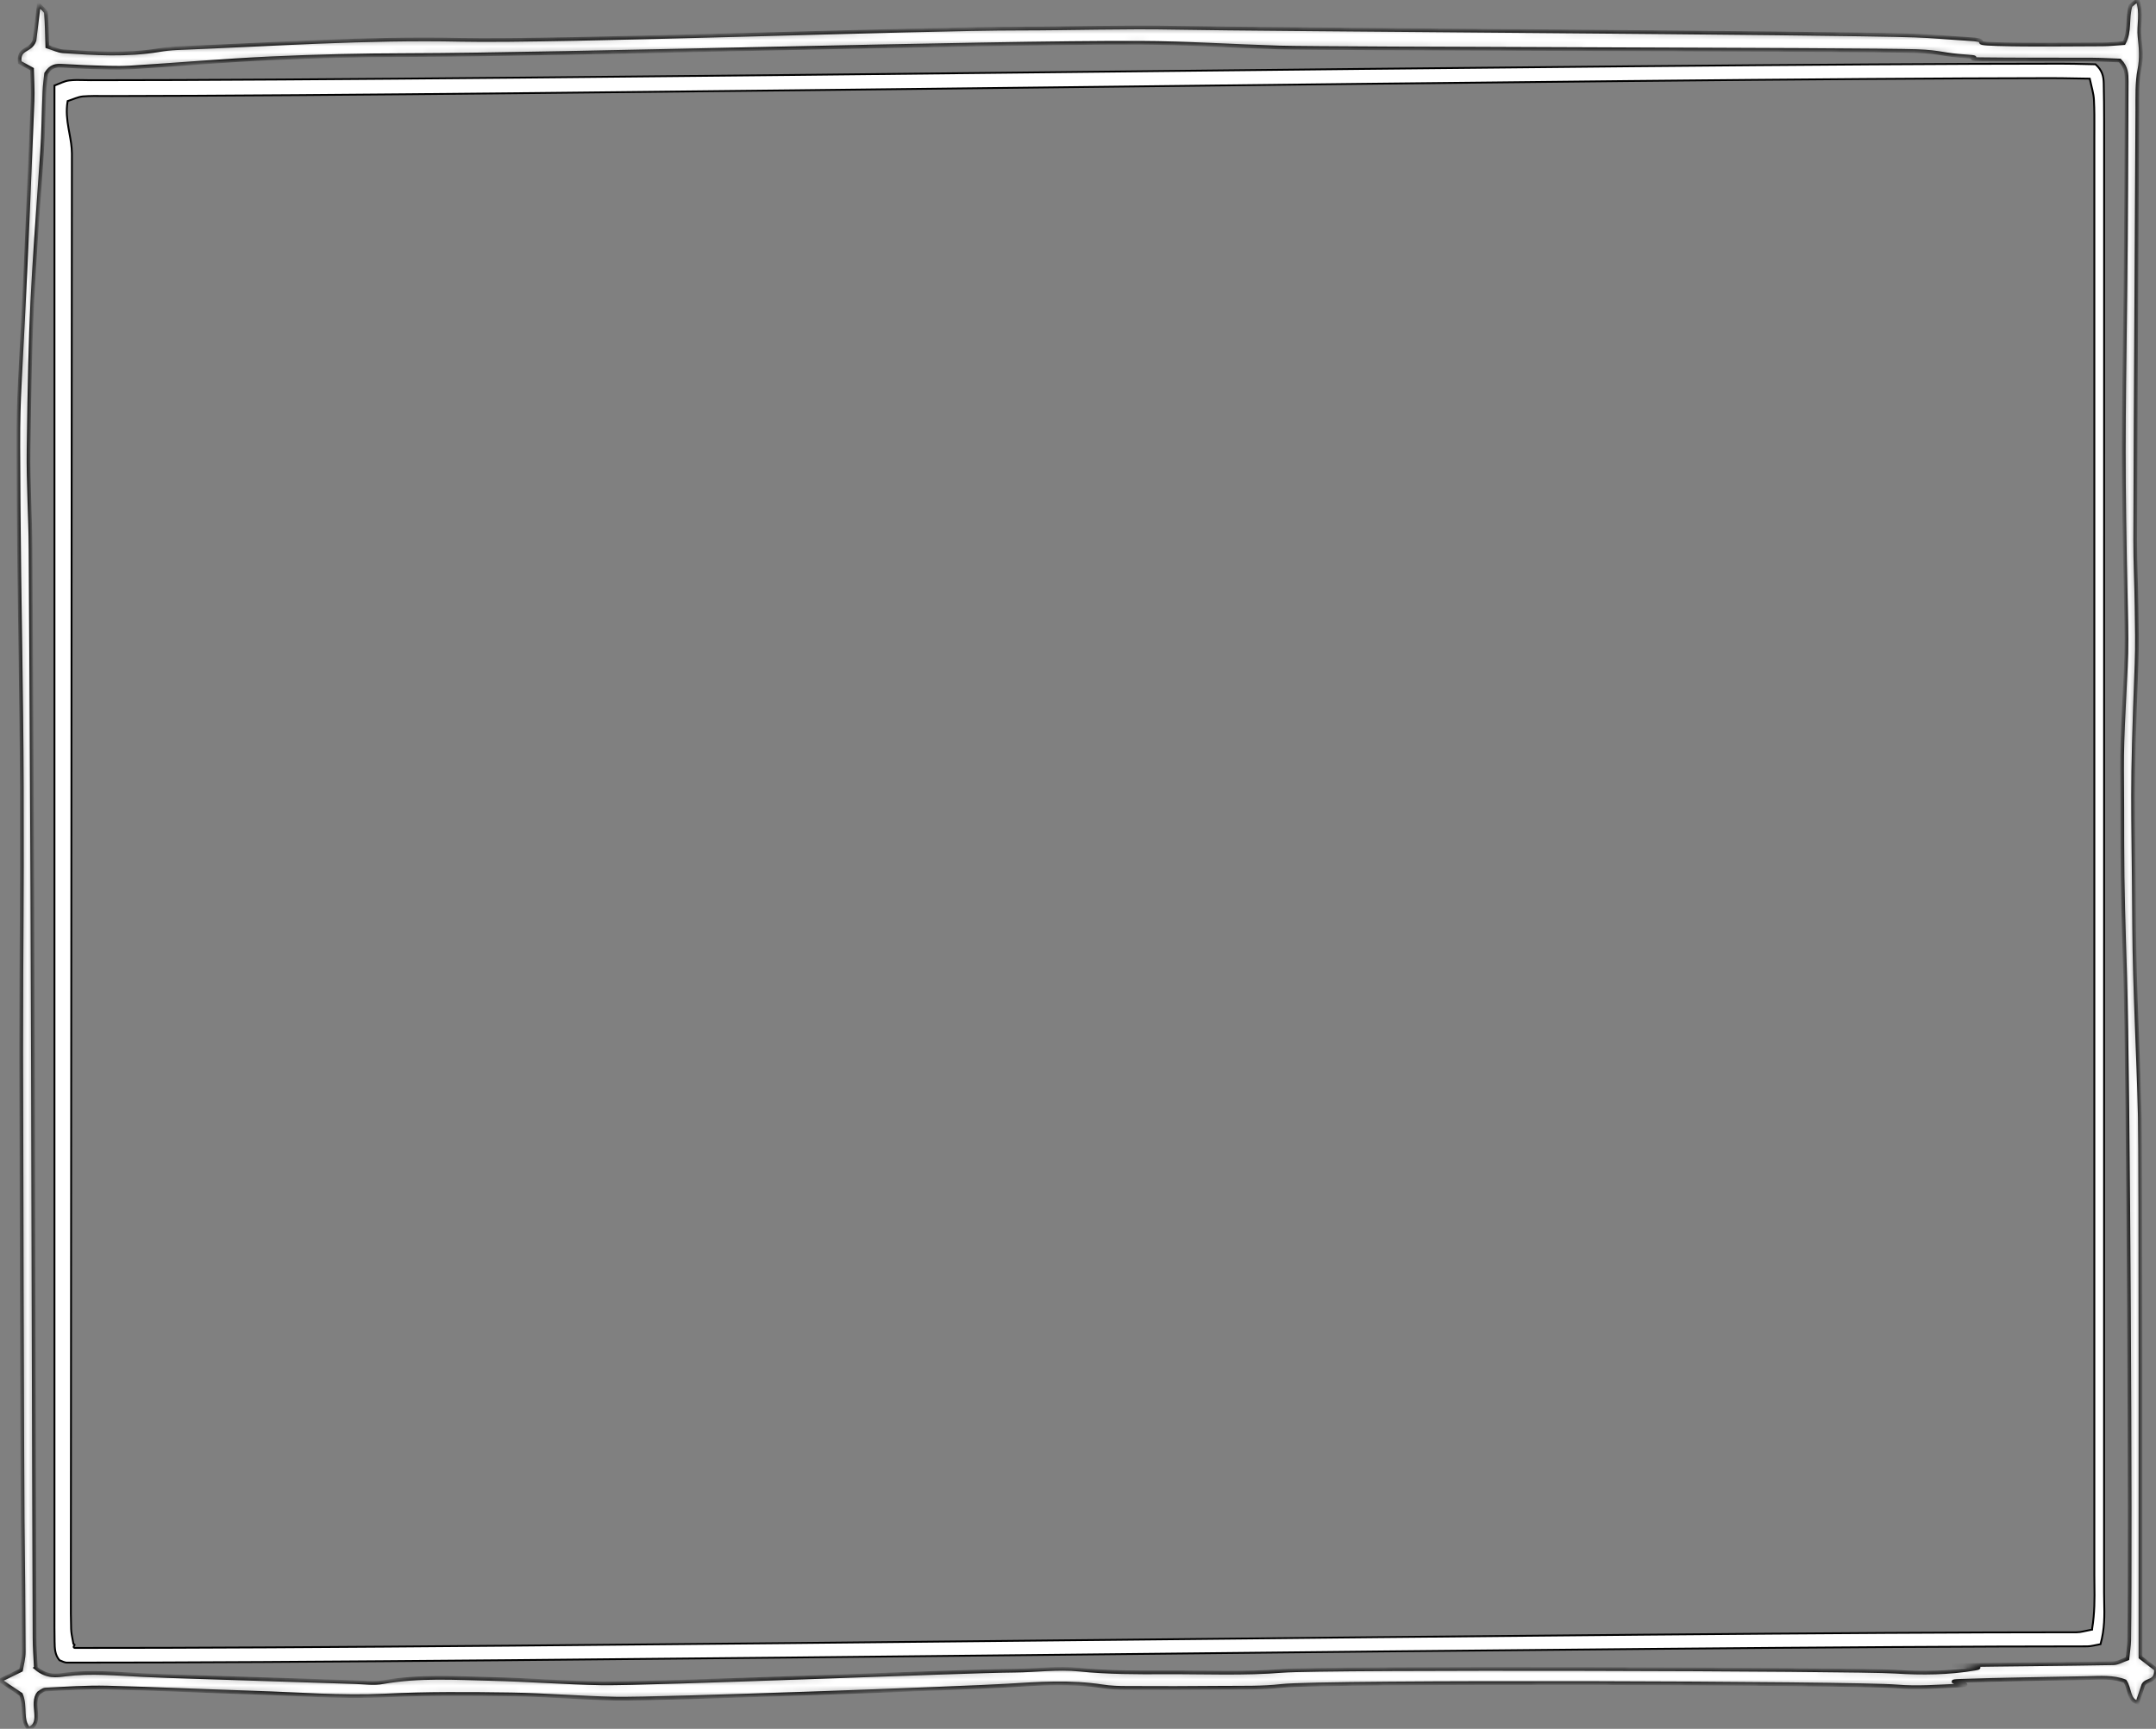
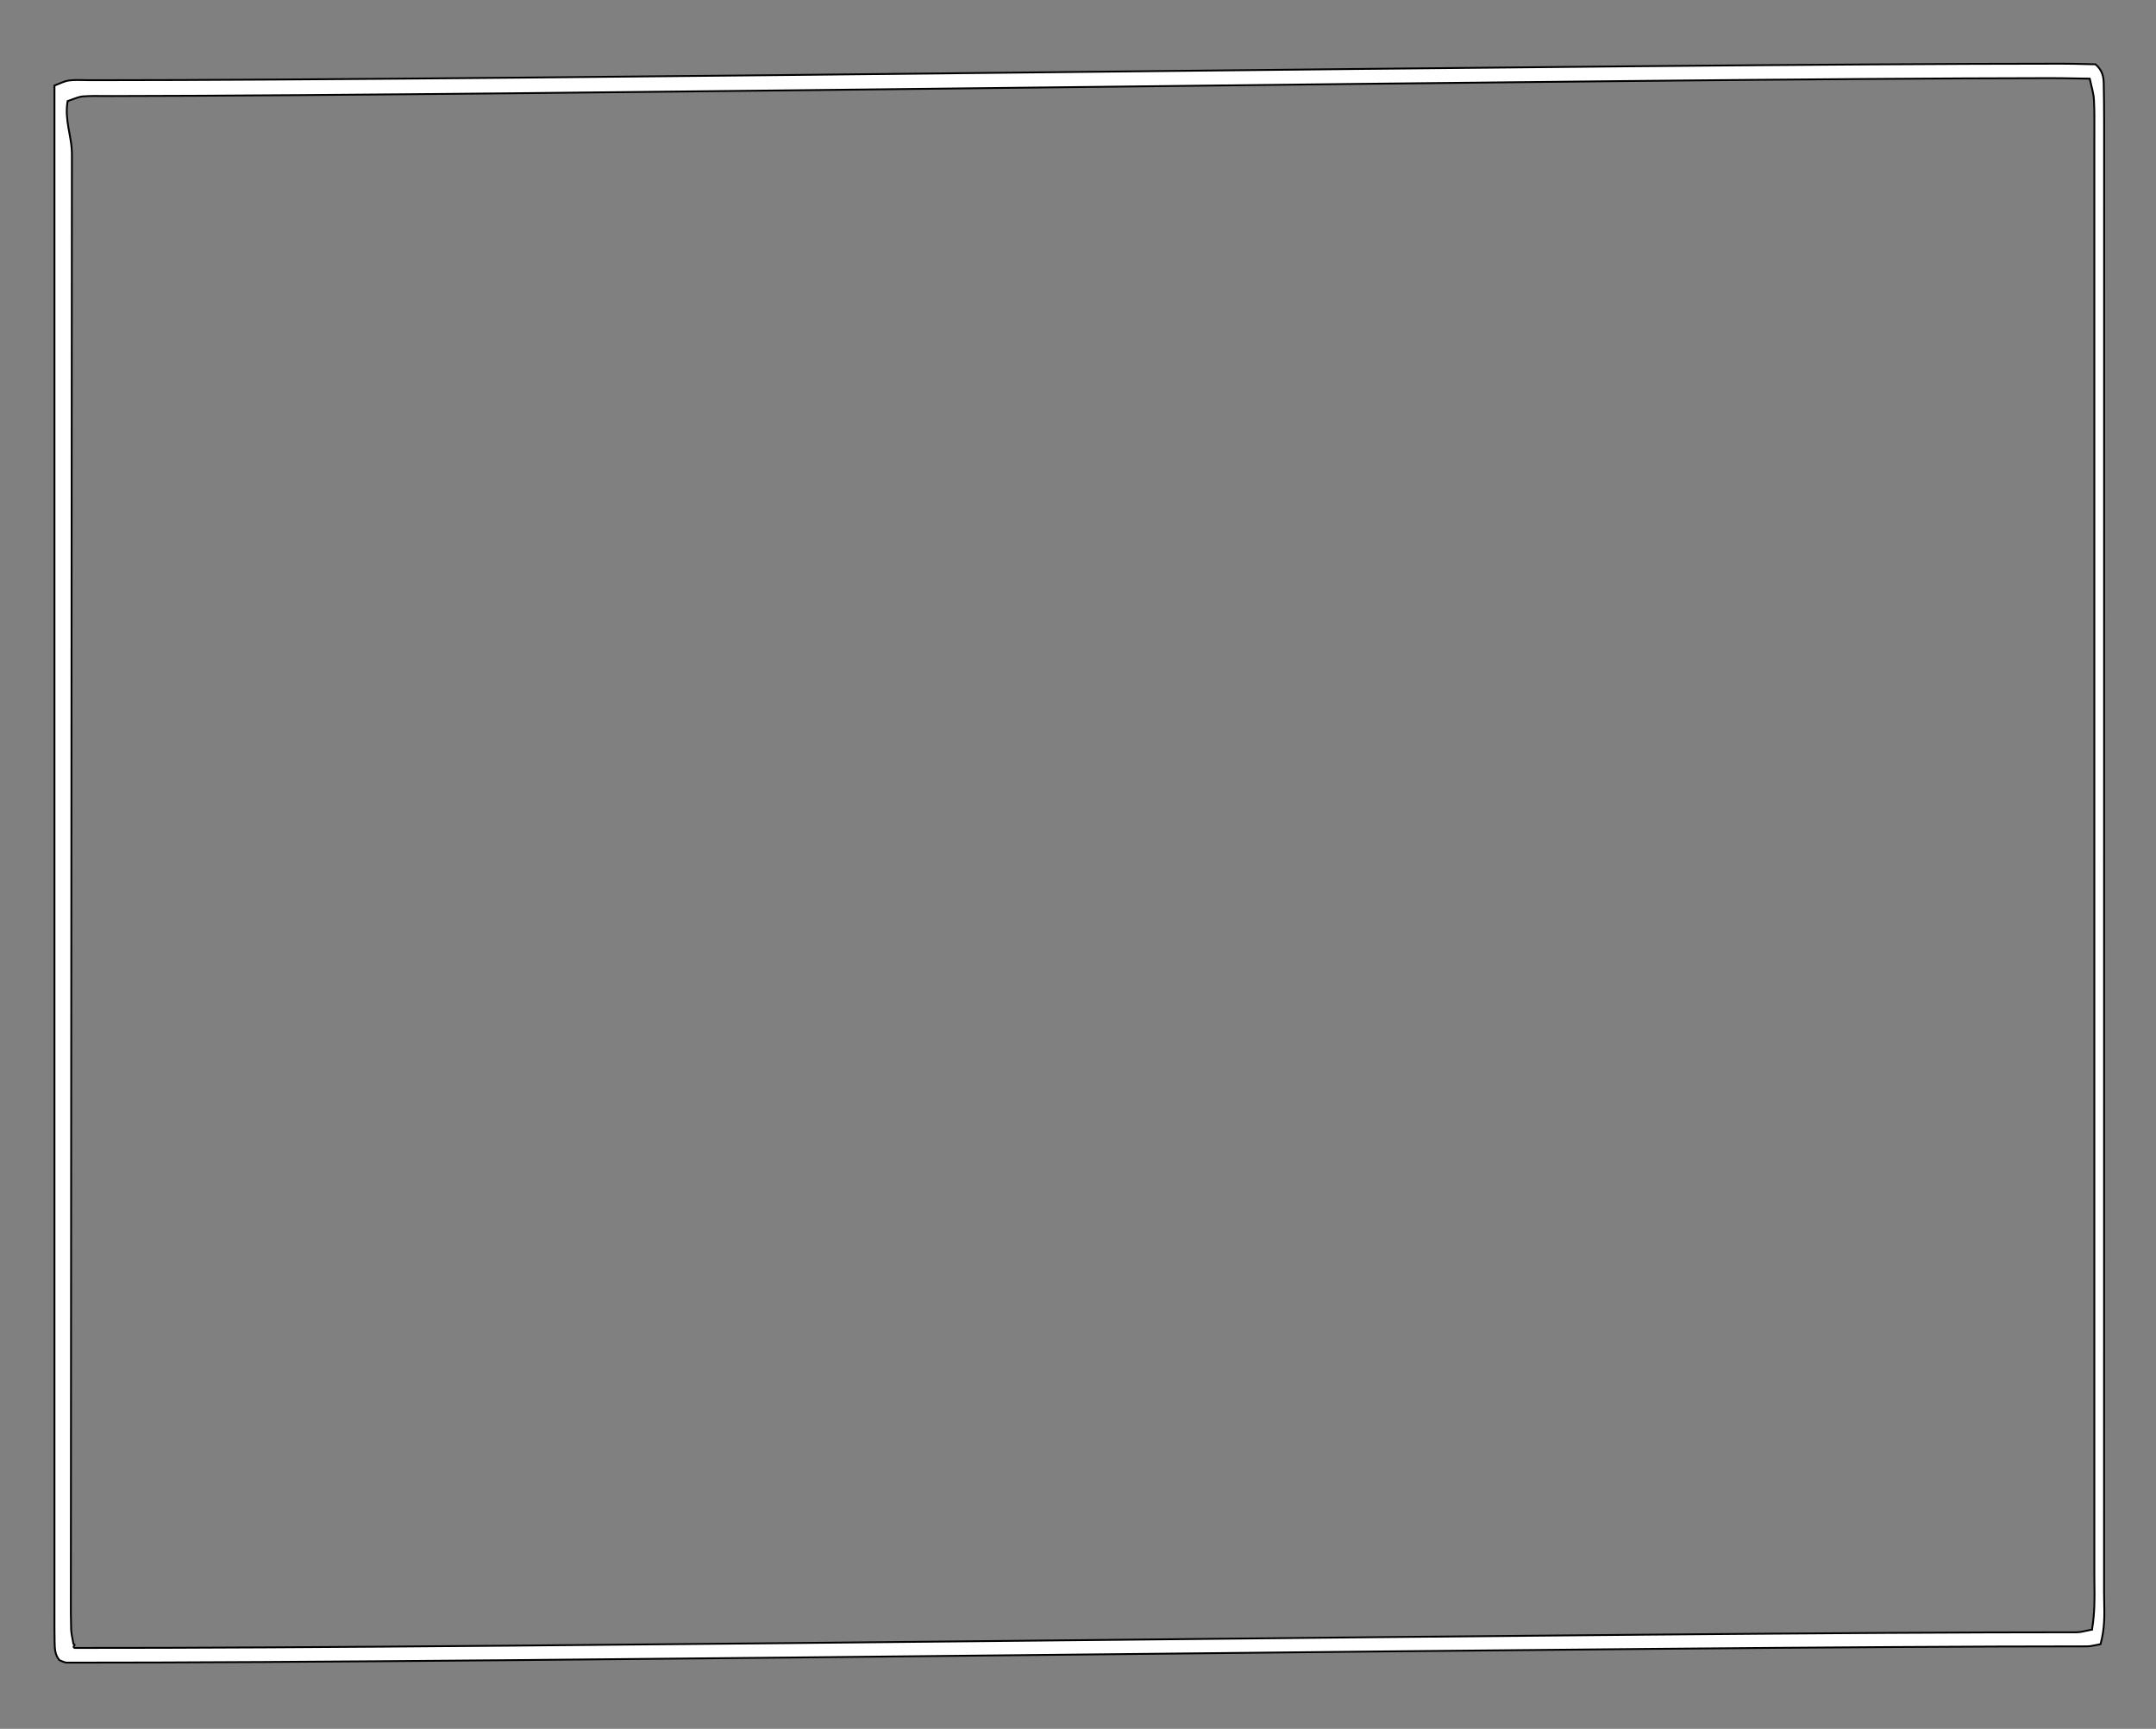
<svg xmlns="http://www.w3.org/2000/svg" viewBox="0 0 349.799 280.513" fill="none">
  <rect x="0" y="0" width="349.799" height="280.513" fill="#808080" stroke="none" />
  <mask id="path-1-inside-1_305_233" fill="white">
-     <path d="M5.199 11.224C4.364 10.776 3.769 10.439 3.205 10.131C2.923 7.652 4.938 8.422 5.596 6.559C5.763 5.173 5.993 3.24 6.295 0.76C6.89 1.433 7.423 1.741 7.454 2.119C7.6 3.856 7.611 5.607 7.673 7.554C8.665 7.862 9.438 8.268 10.231 8.324C15.399 8.674 20.567 8.997 25.735 8.142C26.727 7.974 27.729 7.862 28.731 7.82C44.078 7.218 59.415 6.125 74.783 6.461C90.641 6.797 149.418 4.622 165.277 4.636C173.785 4.636 182.305 4.342 190.813 4.51C204.166 4.777 297.352 5.309 310.704 5.771C313.377 5.855 316.038 6.121 318.712 6.275C324.214 6.583 318.56 7.004 324.061 7.158C329.731 7.312 335.41 7.214 341.089 7.2C342.238 7.2 343.385 7.074 344.597 6.99C345.631 5.113 345.057 2.914 345.674 0.924C345.966 0.686 346.351 0.364 346.791 0C347.593 2.031 346.926 4.076 347.136 6.023C347.333 7.774 347.478 9.413 347.113 11.262C346.686 13.377 346.778 15.702 346.768 17.943C346.633 47.723 346.518 57.807 346.424 87.587C346.414 91.173 346.601 94.745 346.643 98.331C346.686 101.468 346.768 104.606 346.643 107.729C345.809 129.665 346.121 128.427 346.259 150.376C346.321 160.672 346.946 170.953 347.176 181.249C347.343 188.855 347.261 253.967 347.281 261.585C347.281 264.038 347.281 266.489 347.281 268.913C348.282 269.683 349.087 270.3 349.797 270.844C349.869 273.058 348.282 272.386 347.74 273.395C347.415 274.375 347.093 275.342 346.791 276.251C345.297 275.832 345.599 274.025 344.764 272.791C342.896 272.049 340.744 272.231 338.606 272.274C331.767 272.414 324.928 272.483 318.09 272.721C314.259 272.848 321.583 273.311 317.752 273.493C314.422 273.645 311.071 273.913 307.751 273.633C301.08 273.058 214.585 272.778 207.904 273.548C204.751 273.913 201.567 273.815 198.393 273.843C193.215 273.898 188.047 273.898 182.868 273.87C181.532 273.87 180.196 273.828 178.87 273.618C173.712 272.833 168.565 273.171 163.387 273.493C156.559 273.913 106.792 275.737 99.954 275.612C94.285 275.512 88.616 275.007 82.947 274.925C76.109 274.827 69.27 274.77 62.422 275.107C55.427 275.442 48.411 274.867 41.395 274.645C33.388 274.392 25.38 274.013 17.372 273.818C14.042 273.733 10.701 273.973 7.371 274.14C6.922 274.168 6.473 274.602 6.285 274.7C4.855 276.409 7.12 279.589 4.667 280.514C3.341 279.042 4.249 276.956 3.403 274.925C2.6 274.392 1.493 273.65 0 272.656C1.336 271.996 2.255 271.549 3.414 270.989C3.55 270.12 3.863 269.068 3.852 268.019C3.832 260.86 3.758 253.689 3.675 246.531C3.612 240.48 3.435 176.952 3.445 170.901C3.456 148.728 3.602 149.742 3.539 127.582C3.497 112.356 3.122 97.13 3.017 81.904C2.902 65.333 2.902 68.472 3.738 51.929C4.343 40.093 4.792 28.243 5.283 16.392C5.356 14.642 5.231 12.877 5.199 11.252V11.224ZM5.794 270.625C7.611 272.164 9.156 271.884 10.607 271.701C14.783 271.169 18.949 271.591 23.114 271.786C25.787 271.914 28.449 271.996 31.122 272.081C39.965 272.376 48.808 272.656 57.65 272.936C59.154 272.978 60.678 273.216 62.15 272.936C67.976 271.899 73.822 272.276 79.658 272.416C85.661 272.556 91.664 273.033 97.668 273.131C105.675 273.243 156.601 271.124 164.608 271.069C168.106 271.042 171.635 270.55 175.111 270.902C179.788 271.377 184.445 271.377 189.122 271.349C195.469 271.322 201.828 271.616 208.144 271.097C214.669 270.565 300.995 270.802 307.498 271.237C311.833 271.517 316.166 271.474 320.498 270.732C323.139 270.285 314.667 270.242 317.338 270.2C325.848 270.06 334.355 270.017 342.866 269.865C343.628 269.865 344.39 269.375 345.162 269.123C345.277 267.946 345.432 267.064 345.454 266.195C345.704 249.399 345.307 175.113 344.797 158.333C344.577 151.175 344.337 144.017 344.337 136.859C344.347 119.616 344.055 125.561 344.899 108.332C345.057 105.208 344.994 102.057 344.932 98.933C344.42 75.19 344.535 71.172 344.827 47.429C344.962 36.013 344.974 24.583 345.037 13.167C345.037 12.046 345.014 10.926 343.93 9.819C342.613 9.777 340.964 9.679 339.315 9.665C333.301 9.637 327.297 9.693 321.285 9.609C318.277 9.567 322.147 9.343 319.139 9.161C314.974 8.895 315.099 8.446 310.934 8.292C303.093 8.012 215.4 7.942 207.559 7.704C200.053 7.48 192.546 6.976 185.04 6.948C159.67 6.836 91.372 8.885 66.003 8.941C58.663 8.955 51.313 9.123 43.974 9.459C36.3 9.809 28.637 10.495 20.964 10.958C18.803 11.084 16.621 10.944 14.46 10.888C12.956 10.846 11.453 10.719 9.96 10.663C9.125 10.635 8.289 10.663 7.486 11.924C7.412 12.681 7.245 13.773 7.204 14.852C7.058 18.199 7.047 21.575 6.807 24.909C5.231 47.447 4.938 50.359 4.635 72.967C4.562 78.332 4.928 83.711 4.959 89.076C5.084 107.663 5.168 126.251 5.251 144.839C5.377 173.722 5.481 236.922 5.606 265.805C5.606 267.361 5.732 268.901 5.815 270.61L5.794 270.625Z" />
-   </mask>
-   <path d="M5.199 11.224C4.364 10.776 3.769 10.439 3.205 10.131C2.923 7.652 4.938 8.422 5.596 6.559C5.763 5.173 5.993 3.24 6.295 0.76C6.89 1.433 7.423 1.741 7.454 2.119C7.6 3.856 7.611 5.607 7.673 7.554C8.665 7.862 9.438 8.268 10.231 8.324C15.399 8.674 20.567 8.997 25.735 8.142C26.727 7.974 27.729 7.862 28.731 7.82C44.078 7.218 59.415 6.125 74.783 6.461C90.641 6.797 149.418 4.622 165.277 4.636C173.785 4.636 182.305 4.342 190.813 4.51C204.166 4.777 297.352 5.309 310.704 5.771C313.377 5.855 316.038 6.121 318.712 6.275C324.214 6.583 318.56 7.004 324.061 7.158C329.731 7.312 335.41 7.214 341.089 7.2C342.238 7.2 343.385 7.074 344.597 6.99C345.631 5.113 345.057 2.914 345.674 0.924C345.966 0.686 346.351 0.364 346.791 0C347.593 2.031 346.926 4.076 347.136 6.023C347.333 7.774 347.478 9.413 347.113 11.262C346.686 13.377 346.778 15.702 346.768 17.943C346.633 47.723 346.518 57.807 346.424 87.587C346.414 91.173 346.601 94.745 346.643 98.331C346.686 101.468 346.768 104.606 346.643 107.729C345.809 129.665 346.121 128.427 346.259 150.376C346.321 160.672 346.946 170.953 347.176 181.249C347.343 188.855 347.261 253.967 347.281 261.585C347.281 264.038 347.281 266.489 347.281 268.913C348.282 269.683 349.087 270.3 349.797 270.844C349.869 273.058 348.282 272.386 347.74 273.395C347.415 274.375 347.093 275.342 346.791 276.251C345.297 275.832 345.599 274.025 344.764 272.791C342.896 272.049 340.744 272.231 338.606 272.274C331.767 272.414 324.928 272.483 318.09 272.721C314.259 272.848 321.583 273.311 317.752 273.493C314.422 273.645 311.071 273.913 307.751 273.633C301.08 273.058 214.585 272.778 207.904 273.548C204.751 273.913 201.567 273.815 198.393 273.843C193.215 273.898 188.047 273.898 182.868 273.87C181.532 273.87 180.196 273.828 178.87 273.618C173.712 272.833 168.565 273.171 163.387 273.493C156.559 273.913 106.792 275.737 99.954 275.612C94.285 275.512 88.616 275.007 82.947 274.925C76.109 274.827 69.27 274.77 62.422 275.107C55.427 275.442 48.411 274.867 41.395 274.645C33.388 274.392 25.38 274.013 17.372 273.818C14.042 273.733 10.701 273.973 7.371 274.14C6.922 274.168 6.473 274.602 6.285 274.7C4.855 276.409 7.12 279.589 4.667 280.514C3.341 279.042 4.249 276.956 3.403 274.925C2.6 274.392 1.493 273.65 0 272.656C1.336 271.996 2.255 271.549 3.414 270.989C3.55 270.12 3.863 269.068 3.852 268.019C3.832 260.86 3.758 253.689 3.675 246.531C3.612 240.48 3.435 176.952 3.445 170.901C3.456 148.728 3.602 149.742 3.539 127.582C3.497 112.356 3.122 97.13 3.017 81.904C2.902 65.333 2.902 68.472 3.738 51.929C4.343 40.093 4.792 28.243 5.283 16.392C5.356 14.642 5.231 12.877 5.199 11.252V11.224ZM5.794 270.625C7.611 272.164 9.156 271.884 10.607 271.701C14.783 271.169 18.949 271.591 23.114 271.786C25.787 271.914 28.449 271.996 31.122 272.081C39.965 272.376 48.808 272.656 57.65 272.936C59.154 272.978 60.678 273.216 62.15 272.936C67.976 271.899 73.822 272.276 79.658 272.416C85.661 272.556 91.664 273.033 97.668 273.131C105.675 273.243 156.601 271.124 164.608 271.069C168.106 271.042 171.635 270.55 175.111 270.902C179.788 271.377 184.445 271.377 189.122 271.349C195.469 271.322 201.828 271.616 208.144 271.097C214.669 270.565 300.995 270.802 307.498 271.237C311.833 271.517 316.166 271.474 320.498 270.732C323.139 270.285 314.667 270.242 317.338 270.2C325.848 270.06 334.355 270.017 342.866 269.865C343.628 269.865 344.39 269.375 345.162 269.123C345.277 267.946 345.432 267.064 345.454 266.195C345.704 249.399 345.307 175.113 344.797 158.333C344.577 151.175 344.337 144.017 344.337 136.859C344.347 119.616 344.055 125.561 344.899 108.332C345.057 105.208 344.994 102.057 344.932 98.933C344.42 75.19 344.535 71.172 344.827 47.429C344.962 36.013 344.974 24.583 345.037 13.167C345.037 12.046 345.014 10.926 343.93 9.819C342.613 9.777 340.964 9.679 339.315 9.665C333.301 9.637 327.297 9.693 321.285 9.609C318.277 9.567 322.147 9.343 319.139 9.161C314.974 8.895 315.099 8.446 310.934 8.292C303.093 8.012 215.4 7.942 207.559 7.704C200.053 7.48 192.546 6.976 185.04 6.948C159.67 6.836 91.372 8.885 66.003 8.941C58.663 8.955 51.313 9.123 43.974 9.459C36.3 9.809 28.637 10.495 20.964 10.958C18.803 11.084 16.621 10.944 14.46 10.888C12.956 10.846 11.453 10.719 9.96 10.663C9.125 10.635 8.289 10.663 7.486 11.924C7.412 12.681 7.245 13.773 7.204 14.852C7.058 18.199 7.047 21.575 6.807 24.909C5.231 47.447 4.938 50.359 4.635 72.967C4.562 78.332 4.928 83.711 4.959 89.076C5.084 107.663 5.168 126.251 5.251 144.839C5.377 173.722 5.481 236.922 5.606 265.805C5.606 267.361 5.732 268.901 5.815 270.61L5.794 270.625Z" fill="white" stroke="black" stroke-width="0.6" mask="url(#path-1-inside-1_305_233)" />
-   <path d="M8.838 13.887V13.879C9.106 13.778 9.363 13.671 9.605 13.57C9.766 13.503 9.92 13.439 10.067 13.38C10.472 13.22 10.841 13.099 11.211 13.058L11.211 13.058L11.212 13.058C12.029 12.959 12.851 12.979 13.684 13C14.032 13.008 14.381 13.017 14.733 13.017C49.676 13.017 112.131 12.346 174.584 11.676L174.585 11.676C237.039 11.005 299.493 10.335 334.433 10.335C335.805 10.335 337.179 10.368 338.421 10.398C338.97 10.412 339.495 10.424 339.98 10.433C340.532 10.911 340.859 11.404 341.052 11.909C341.249 12.429 341.309 12.97 341.319 13.536C341.361 15.579 341.381 17.621 341.381 19.663V20.954C341.381 95.762 341.381 183.698 341.371 258.339C341.371 258.869 341.384 259.398 341.394 259.933C341.441 262.087 341.486 264.296 340.797 266.774C340.354 266.852 339.972 266.939 339.632 267.007C339.273 267.079 338.958 267.129 338.645 267.129C302.851 267.129 240.297 267.781 177.376 268.436L174.755 268.463C110.956 269.13 47.157 269.79 10.868 269.768C10.66 269.768 10.442 269.703 10.223 269.615C10.135 269.58 10.051 269.543 9.967 269.508L9.905 269.48C9.818 269.443 9.731 269.405 9.648 269.378C8.899 268.508 8.88 267.471 8.861 266.389L8.859 266.282C8.833 264.83 8.835 263.381 8.837 261.927C8.837 261.565 8.838 261.2 8.838 260.838V260.395V259.953V259.511V259.069V258.626V258.184V257.742V257.297V256.852V256.41V255.965V255.521V255.076V254.629V254.184V253.739V253.292V252.845V252.398V251.953V251.506V251.056V250.609V250.161V249.712V249.264V248.815V248.365V247.916V247.466V247.016V246.565V246.115V245.664V245.213V244.761V244.31V243.858V243.405V242.953V242.5V242.047V241.594V241.14V240.686V240.233V239.778V239.324V238.869V238.414V237.959V237.503V237.048V236.592V236.135V235.679V235.222V234.765V234.308V233.85V233.393V232.935V232.477V232.018V231.56V231.101V230.642V230.183V229.723V229.263V228.803V228.343V227.883V227.422V226.961V226.5V226.039V225.577V225.116V224.654V224.192V223.729V223.267V222.804V222.341V221.878V221.415V220.951V220.487V220.023V219.559V219.095V218.63V218.165V217.7V217.235V216.77V216.305V215.839V215.373V214.907V214.441V213.974V213.507V213.041V212.574V212.106V211.639V211.171V210.704V210.236V209.768V209.3V208.831V208.363V207.894V207.425V206.956V206.486V206.017V205.547V205.078V204.608V204.138V203.668V203.197V202.727V202.256V201.785V201.314V200.843V200.371V199.9V199.428V198.957V198.485V198.013V197.541V197.068V196.596V196.123V195.651V195.178V194.705V194.231V193.758V193.285V192.811V192.338V191.864V191.39V190.916V190.442V189.967V189.493V189.018V188.544V188.069V187.594V187.119V186.644V186.169V185.693V185.218V184.742V184.267V183.791V183.315V182.839V182.363V181.887V181.41V180.934V180.457V179.981V179.504V179.027V178.55V178.073V177.596V177.119V176.642V176.164V175.687V175.209V174.732V174.254V173.776V173.298V172.82V172.342V171.864V171.386V170.908V170.43V169.951V169.473V168.994V168.515V168.037V167.558V167.079V166.6V166.121V165.642V165.163V164.684V164.205V163.726V163.246V162.767V162.288V161.808V161.329V160.849V160.369V159.89V159.41V158.93V158.45V157.971V157.491V157.011V156.531V156.051V155.571V155.091V154.611V154.13V153.65V153.17V152.69V152.21V151.729V151.249V150.769V150.288V149.808V149.327V148.847V148.367V147.886V147.406V146.925V146.445V145.964V145.483V145.003V144.522V144.042V143.561V143.081V142.6V142.119V141.639V141.158V140.678V140.197V139.716V139.236V138.755V138.275V137.794V137.313V136.833V136.352V135.872V135.391V134.911V134.43V133.95V133.469V132.989V132.508V132.028V131.548V131.067V130.587V130.107V129.627V129.146V128.666V128.186V127.706V127.226V126.745V126.265V125.785V125.306V124.826V124.346V123.866V123.386V122.906V122.427V121.947V121.467V120.988V120.508V120.029V119.549V119.07V118.591V118.111V117.632V117.153V116.674V116.195V115.716V115.237V114.758V114.28V113.801V113.322V112.844V112.365V111.887V111.409V110.93V110.452V109.974V109.496V109.018V108.54V108.062V107.585V107.107V106.63V106.152V105.675V105.197V104.72V104.243V103.766V103.289V102.812V102.336V101.859V101.383V100.906V100.43V99.954V99.478V99.001V98.526V98.05V97.574V97.098V96.623V96.148V95.673V95.197V94.722V94.247V93.773V93.298V92.823V92.349V91.875V91.4V90.927V90.453V89.979V89.505V89.032V88.558V88.085V87.612V87.139V86.666V86.193V85.721V85.248V84.776V84.304V83.832V83.36V82.888V82.416V81.945V81.473V81.002V80.531V80.061V79.59V79.119V78.649V78.179V77.709V77.239V76.769V76.299V75.83V75.361V74.891V74.423V73.954V73.485V73.017V72.549V72.081V71.613V71.145V70.677V70.21V69.743V69.276V68.809V68.342V67.876V67.41V66.944V66.478V66.012V65.546V65.081V64.616V64.151V63.686V63.221V62.757V62.293V61.829V61.365V60.902V60.438V59.975V59.512V59.05V58.587V58.125V57.662V57.201V56.739V56.277V55.816V55.355V54.894V54.433V53.973V53.513V53.053V52.593V52.134V51.675V51.215V50.757V50.298V49.84V49.382V48.924V48.466V48.008V47.551V47.094V46.638V46.181V45.725V45.269V44.813V44.358V43.902V43.447V42.993V42.538V42.084V41.63V41.176V40.722V40.269V39.816V39.363V38.911V38.459V38.007V37.555V37.104V36.652V36.202V35.751V35.301V34.85V34.401V33.951V33.502V33.053V32.604V32.156V31.708V31.26V30.812V30.365V29.918V29.471V29.024V28.578V28.132V27.687V27.241V26.796V26.352V25.907V25.463V25.019V24.576V24.132V23.689V23.247V22.804V22.362V21.921V21.479V21.465V21.45V21.435V21.421V21.406V21.392V21.377V21.363V21.348V21.334V21.319V21.305V21.29V21.275V21.261V21.246V21.232V21.217V21.203V21.188V21.174V21.159V21.144V21.13V21.115V21.101V21.086V21.072V21.057V21.043V21.028V21.014V20.999V20.984V20.97V20.955V20.941V20.926V20.912V20.897V20.883V20.868V20.853V20.839V20.824V20.81V20.795V20.781V20.766V20.751V20.737V20.722V20.708V20.693V20.679V20.664V20.649V20.635V20.62V20.606V20.591V20.577V20.562V20.548V20.533V20.518V20.504V20.489V20.475V20.46V20.445V20.431V20.416V20.402V20.387V20.373V20.358V20.343V20.329V20.314V20.3V20.285V20.271V20.256V20.241V20.227V20.212V20.198V20.183V20.168V20.154V20.139V20.125V20.11V20.095V20.081V20.066V20.052V20.037V20.022V20.008V19.993V19.979V19.964V19.949V19.935V19.92V19.905V19.891V19.876V19.862V19.847V19.832V19.818V19.803V19.789V19.774V19.759V19.745V19.73V19.715V19.701V19.686V19.671V19.657V19.642V19.628V19.613V19.598V19.584V19.569V19.554V19.54V19.525V19.51V19.496V19.481V19.466V19.452V19.437V19.422V19.408V19.393V19.378V19.364V19.349V19.334V19.32V19.305V19.29V19.276V19.261V19.246V19.232V19.217V19.202V19.188V19.173V19.158V19.144V19.129V19.114V19.099V19.085V19.07V19.055V19.041V19.026V19.011V18.996V18.982V18.967V18.952V18.938V18.923V18.908V18.893V18.879V18.864V18.849V18.835V18.82V18.805V18.79V18.776V18.761V18.746V18.731V18.717V18.702V18.687V18.672V18.658V18.643V18.628V18.613V18.598V18.584V18.569V18.554V18.539V18.525V18.51V18.495V18.48V18.465V18.451V18.436V18.421V18.406V18.391V18.377V18.362V18.347V18.332V18.317V18.303V18.288V18.273V18.258V18.243V18.228V18.214V18.199V18.184V18.169V18.154V18.139V18.125V18.11V18.095V18.08V18.065V18.05V18.035V18.021V18.006V17.991V17.976V17.961V17.946V17.931V17.916V17.902V17.887V17.872V17.857V17.842V17.827V17.812V17.797V17.782V17.767V17.753V17.738V17.723V17.708V17.693V17.678V17.663V17.648V17.633V17.618V17.603V17.588V17.573V17.558V17.543V17.528V17.514V17.499V17.484V17.469V17.454V17.439V17.424V17.409V17.394V17.379V17.364V17.349V17.334V17.319V17.304V17.289V17.274V17.259V17.244V17.229V17.214V17.199V17.184V17.168V17.153V17.138V17.123V17.108V17.093V17.078V17.063V17.048V17.033V17.018V17.003V16.988V16.973V16.958V16.943V16.927V16.912V16.897V16.882V16.867V16.852V16.837V16.822V16.807V16.791V16.776V16.761V16.746V16.731V16.716V16.701V16.685V16.67V16.655V16.64V16.625V16.61V16.594V16.579V16.564V16.549V16.534V16.519V16.503V16.488V16.473V16.458V16.443V16.427V16.412V16.397V16.382V16.366V16.351V16.336V16.321V16.305V16.29V16.275V16.26V16.244V16.229V16.214V16.199V16.183V16.168V16.153V16.138V16.122V16.107V16.092V16.076V16.061V16.046V16.03V16.015V16V15.984V15.969V15.954V15.938V15.923V15.908V15.892V15.877V15.862V15.846V15.831V15.815V15.8V15.785V15.769V15.754V15.738V15.723V15.708V15.692V15.677V15.661V15.646V15.631V15.615V15.6V15.584V15.569V15.553V15.538V15.522V15.507V15.491V15.476V15.46V15.445V15.429V15.414V15.398V15.383V15.367V15.352V15.336V15.321V15.305V15.29V15.274V15.259V15.243V15.228V15.212V15.197V15.181V15.165V15.15V15.134V15.119V15.103V15.087V15.072V15.056V15.041V15.025V15.009V14.994V14.978V14.963V14.947V14.931V14.916V14.9V14.884V14.869V14.853V14.837V14.822V14.806V14.79V14.774V14.759V14.743V14.727V14.712V14.696V14.68V14.664V14.649V14.633V14.617V14.601V14.586V14.57V14.554V14.538V14.523V14.507V14.491V14.475V14.459V14.444V14.428V14.412V14.396V14.38V14.365V14.349V14.333V14.317V14.301V14.285V14.269V14.254V14.238V14.222V14.206V14.19V14.174V14.158V14.142V14.126V14.11V14.095V14.079V14.063V14.047V14.031V14.015V13.999V13.983V13.967V13.951V13.935V13.919V13.903V13.887ZM339.053 12.761L338.933 12.759C338.143 12.749 337.379 12.735 336.629 12.722C335.287 12.697 333.996 12.674 332.706 12.674V12.824L332.706 12.674C298.601 12.71 236.982 13.415 175.366 14.123L174.438 14.134C113.131 14.838 51.962 15.54 18.03 15.583C17.654 15.583 17.277 15.579 16.899 15.576C15.76 15.565 14.613 15.554 13.469 15.64L13.469 15.64L13.466 15.64C13.052 15.677 12.646 15.8 12.249 15.941C12.095 15.996 11.944 16.052 11.795 16.109C11.552 16.201 11.312 16.291 11.064 16.37L10.978 16.398L10.962 16.487C10.7 17.997 10.88 19.441 11.121 20.833C11.167 21.098 11.215 21.361 11.263 21.622C11.467 22.738 11.665 23.82 11.665 24.899C11.621 74.933 11.583 131.23 11.547 185.233C11.53 210.326 11.513 234.925 11.496 258.169C11.496 258.579 11.495 258.986 11.494 259.394C11.491 261.03 11.488 262.667 11.538 264.303L11.538 264.306C11.561 264.928 11.685 265.55 11.791 266.08C11.832 266.287 11.87 266.477 11.898 266.649L11.91 266.724L11.976 266.759C12.098 266.824 12.11 266.869 12.112 266.877C12.114 266.887 12.112 266.912 12.08 266.959C12.065 266.982 12.049 267.002 12.031 267.027L12.028 267.029L12.026 267.032C12.01 267.052 11.986 267.084 11.97 267.114C11.962 267.132 11.948 267.162 11.947 267.202C11.945 267.249 11.963 267.299 12.004 267.334C12.037 267.364 12.075 267.374 12.098 267.379C12.123 267.384 12.15 267.386 12.174 267.386C47.959 267.421 111.257 266.779 174.554 266.132L177.136 266.107C239.569 265.468 301.637 264.833 336.939 264.845C337.289 264.845 337.631 264.788 338.008 264.705C338.118 264.683 338.231 264.658 338.348 264.633C338.635 264.568 338.95 264.498 339.315 264.433L339.438 264.411V264.286V264.268C339.865 261.65 339.837 259.361 339.81 257.172C339.802 256.648 339.797 256.13 339.797 255.616V255.186V254.756V254.326V253.897V253.464V253.035V252.602V252.17V251.738V251.306V250.873V250.441V250.009V249.575V249.141V248.707V248.273V247.838V247.403V246.968V246.533V246.097V245.661V245.225V244.788V244.351V243.914V243.477V243.039V242.601V242.163V241.724V241.285V240.846V240.407V239.968V239.528V239.088V238.647V238.207V237.766V237.325V236.883V236.442V236V235.558V235.115V234.673V234.23V233.787V233.343V232.9V232.456V232.012V231.567V231.123V230.678V230.233V229.788V229.342V228.896V228.45V228.004V227.557V227.111V226.664V226.216V225.769V225.321V224.873V224.425V223.977V223.529V223.08V222.631V222.182V221.732V221.283V220.833V220.383V219.932V219.482V219.031V218.58V218.129V217.678V217.226V216.775V216.323V215.871V215.419V214.966V214.513V214.061V213.607V213.154V212.701V212.247V211.793V211.339V210.885V210.43V209.976V209.521V209.066V208.611V208.155V207.7V207.244V206.788V206.332V205.876V205.42V204.963V204.507V204.05V203.593V203.135V202.678V202.22V201.763V201.305V200.847V200.389V199.93V199.472V199.013V198.554V198.095V197.636V197.177V196.717V196.258V195.798V195.338V194.878V194.418V193.958V193.497V193.037V192.576V192.115V191.654V191.193V190.731V190.27V189.808V189.347V188.885V188.423V187.961V187.499V187.037V186.574V186.112V185.649V185.186V184.723V184.26V183.797V183.334V182.87V182.407V181.943V181.48V181.016V180.552V180.088V179.624V179.159V178.695V178.23V177.766V177.301V176.836V176.372V175.907V175.442V174.976V174.511V174.046V173.581V173.115V172.649V172.184V171.718V171.252V170.786V170.32V169.854V169.388V168.922V168.455V167.989V167.523V167.056V166.589V166.123V165.656V165.189V164.722V164.255V163.788V163.321V162.854V162.387V161.919V161.452V160.985V160.517V160.05V159.582V159.115V158.647V158.179V157.712V157.244V156.776V156.308V155.84V155.372V154.904V154.436V153.968V153.5V153.032V152.563V152.095V151.627V151.158V150.69V150.222V149.753V149.285V148.817V148.348V147.88V147.411V146.942V146.474V146.005V145.537V145.068V144.599V144.131V143.662V143.193V142.725V142.256V141.787V141.319V140.85V140.381V139.912V139.444V138.975V138.506V138.037V137.569V137.1V136.631V136.163V135.694V135.225V134.756V134.288V133.819V133.35V132.882V132.413V131.945V131.476V131.007V130.539V130.07V129.602V129.133V128.665V128.197V127.728V127.26V126.791V126.323V125.855V125.386V124.918V124.45V123.982V123.514V123.046V122.578V122.11V121.642V121.174V120.706V120.238V119.771V119.303V118.835V118.368V117.9V117.433V116.965V116.498V116.031V115.563V115.096V114.629V114.162V113.695V113.228V112.761V112.294V111.828V111.361V110.894V110.428V109.961V109.495V109.029V108.563V108.096V107.63V107.164V106.698V106.233V105.767V105.301V104.836V104.37V103.905V103.44V102.974V102.509V102.044V101.579V101.114V100.65V100.185V99.72V99.256V98.792V98.328V97.864V97.399V96.936V96.472V96.008V95.544V95.081V94.618V94.154V93.691V93.228V92.765V92.302V91.84V91.378V90.915V90.453V89.991V89.529V89.067V88.605V88.143V87.682V87.22V86.759V86.298V85.837V85.376V84.915V84.455V83.995V83.534V83.074V82.614V82.154V81.695V81.235V80.776V80.316V79.857V79.398V78.939V78.481V78.022V77.564V77.106V76.648V76.19V75.732V75.275V74.818V74.36V73.903V73.447V72.99V72.533V72.077V71.621V71.165V70.709V70.253V69.798V69.343V68.887V68.433V67.978V67.523V67.069V66.615V66.161V65.707V65.253V64.8V64.347V63.894V63.441V62.988V62.536V62.083V61.631V61.18V60.728V60.276V59.825V59.374V58.923V58.473V58.022V57.572V57.122V56.672V56.223V55.773V55.324V54.875V54.427V53.978V53.53V53.082V52.634V52.187V51.739V51.292V50.845V50.399V49.952V49.506V49.06V48.614V48.169V47.723V47.278V46.834V46.389V45.945V45.501V45.057V44.613V44.17V43.727V43.284V42.842V42.399V41.957V41.515V41.074V40.632V40.191V39.751V39.31V38.87V38.43V37.99V37.55V37.111V36.672V36.234V35.795V35.357V34.919V34.482V34.044V33.607V33.17V32.734V32.298V31.862V31.426V30.991V30.556V30.121V29.686V29.252V28.818V28.385V27.951V27.518V27.085V26.653V26.221V25.789V25.357V24.926V24.495V24.064V23.634V23.204V22.774V22.345C339.797 21.892 339.8 21.439 339.8 20.985C339.807 19.396 339.815 17.804 339.732 16.222C339.707 15.684 339.607 15.156 339.482 14.61C339.433 14.396 339.38 14.181 339.328 13.961C339.245 13.616 339.158 13.26 339.078 12.878L339.053 12.761Z" fill="white" stroke="black" stroke-width="0.3" />
+     </mask>
+   <path d="M8.838 13.887V13.879C9.106 13.778 9.363 13.671 9.605 13.57C9.766 13.503 9.92 13.439 10.067 13.38C10.472 13.22 10.841 13.099 11.211 13.058L11.211 13.058L11.212 13.058C12.029 12.959 12.851 12.979 13.684 13C14.032 13.008 14.381 13.017 14.733 13.017C49.676 13.017 112.131 12.346 174.584 11.676L174.585 11.676C237.039 11.005 299.493 10.335 334.433 10.335C335.805 10.335 337.179 10.368 338.421 10.398C338.97 10.412 339.495 10.424 339.98 10.433C340.532 10.911 340.859 11.404 341.052 11.909C341.249 12.429 341.309 12.97 341.319 13.536C341.361 15.579 341.381 17.621 341.381 19.663V20.954C341.381 95.762 341.381 183.698 341.371 258.339C341.371 258.869 341.384 259.398 341.394 259.933C341.441 262.087 341.486 264.296 340.797 266.774C340.354 266.852 339.972 266.939 339.632 267.007C339.273 267.079 338.958 267.129 338.645 267.129C302.851 267.129 240.297 267.781 177.376 268.436L174.755 268.463C110.956 269.13 47.157 269.79 10.868 269.768C10.66 269.768 10.442 269.703 10.223 269.615C10.135 269.58 10.051 269.543 9.967 269.508L9.905 269.48C9.818 269.443 9.731 269.405 9.648 269.378C8.899 268.508 8.88 267.471 8.861 266.389L8.859 266.282C8.833 264.83 8.835 263.381 8.837 261.927C8.837 261.565 8.838 261.2 8.838 260.838V260.395V259.953V259.511V259.069V258.626V258.184V257.742V257.297V256.852V256.41V255.965V255.521V255.076V254.629V254.184V253.739V253.292V252.845V252.398V251.953V251.506V251.056V250.609V250.161V249.712V249.264V248.815V248.365V247.916V247.466V247.016V246.565V246.115V245.664V245.213V244.761V244.31V243.858V243.405V242.953V242.5V242.047V241.594V241.14V240.686V240.233V239.778V239.324V238.869V238.414V237.959V237.503V237.048V236.592V236.135V235.679V235.222V234.765V234.308V233.85V233.393V232.935V232.477V232.018V231.56V231.101V230.642V230.183V229.723V229.263V228.803V228.343V227.883V227.422V226.961V226.5V226.039V225.577V225.116V224.654V224.192V223.729V223.267V222.804V222.341V221.878V221.415V220.951V220.487V220.023V219.559V219.095V218.63V218.165V217.7V217.235V216.77V216.305V215.839V215.373V214.907V214.441V213.974V213.507V213.041V212.574V212.106V211.639V211.171V210.704V210.236V209.768V209.3V208.831V208.363V207.894V207.425V206.956V206.486V206.017V205.547V205.078V204.608V204.138V203.668V203.197V202.727V202.256V201.785V201.314V200.843V200.371V199.9V199.428V198.957V198.485V198.013V197.541V197.068V196.596V196.123V195.651V195.178V194.705V194.231V193.758V193.285V192.811V192.338V191.864V191.39V190.916V190.442V189.967V189.493V189.018V188.544V188.069V187.594V187.119V186.644V186.169V185.693V185.218V184.742V184.267V183.791V183.315V182.839V182.363V181.887V181.41V180.934V180.457V179.981V179.504V179.027V178.55V178.073V177.596V177.119V176.642V176.164V175.687V175.209V174.732V174.254V173.776V173.298V172.82V172.342V171.864V171.386V170.908V170.43V169.951V169.473V168.994V168.515V168.037V167.558V167.079V166.6V166.121V165.642V165.163V164.684V164.205V163.726V163.246V162.767V162.288V161.808V161.329V160.849V160.369V159.89V159.41V158.93V158.45V157.971V157.491V157.011V156.531V156.051V155.571V155.091V154.611V154.13V153.65V153.17V152.69V152.21V151.729V151.249V150.769V150.288V149.808V149.327V148.847V148.367V147.886V147.406V146.925V146.445V145.964V145.483V145.003V144.522V144.042V143.561V143.081V142.6V142.119V141.639V141.158V140.678V140.197V139.716V139.236V138.755V138.275V137.794V137.313V136.833V136.352V135.872V135.391V134.911V134.43V133.95V133.469V132.989V132.508V132.028V131.548V131.067V130.587V130.107V129.627V129.146V128.666V128.186V127.706V127.226V126.745V126.265V125.785V125.306V124.826V124.346V123.866V123.386V122.906V122.427V121.947V121.467V120.988V120.508V120.029V119.549V119.07V118.591V118.111V117.632V117.153V116.674V116.195V115.716V115.237V114.758V114.28V113.801V113.322V112.844V112.365V111.887V111.409V110.93V110.452V109.974V109.496V109.018V108.54V108.062V107.585V107.107V106.63V106.152V105.675V105.197V104.72V104.243V103.766V103.289V102.812V102.336V101.859V101.383V100.906V100.43V99.954V99.478V99.001V98.526V98.05V97.574V97.098V96.623V96.148V95.673V95.197V94.722V94.247V93.773V93.298V92.823V92.349V91.875V91.4V90.927V90.453V89.979V89.505V89.032V88.558V88.085V87.612V87.139V86.666V86.193V85.721V85.248V84.776V84.304V83.832V83.36V82.888V82.416V81.945V81.473V81.002V80.531V80.061V79.59V79.119V78.649V78.179V77.709V77.239V76.769V76.299V75.83V75.361V74.891V74.423V73.954V73.485V73.017V72.549V72.081V71.613V71.145V70.677V70.21V69.743V69.276V68.809V68.342V67.876V67.41V66.944V66.478V66.012V65.546V65.081V64.616V64.151V63.686V63.221V62.757V62.293V61.829V61.365V60.902V60.438V59.975V59.512V59.05V58.587V58.125V57.662V57.201V56.739V56.277V55.816V55.355V54.894V54.433V53.973V53.513V53.053V52.593V52.134V51.675V51.215V50.757V50.298V49.84V49.382V48.924V48.466V48.008V47.551V47.094V46.638V46.181V45.725V45.269V44.813V44.358V43.902V43.447V42.993V42.538V42.084V41.63V41.176V40.722V40.269V39.816V39.363V38.911V38.459V38.007V37.555V37.104V36.652V36.202V35.751V35.301V34.85V34.401V33.951V33.502V33.053V32.604V32.156V31.708V31.26V30.812V30.365V29.918V29.471V29.024V28.578V28.132V27.687V27.241V26.796V26.352V25.907V25.463V25.019V24.576V24.132V23.689V23.247V22.804V22.362V21.921V21.479V21.465V21.45V21.435V21.421V21.406V21.392V21.377V21.363V21.348V21.334V21.319V21.305V21.29V21.275V21.261V21.246V21.232V21.217V21.203V21.188V21.174V21.159V21.144V21.13V21.115V21.101V21.086V21.072V21.057V21.043V21.028V21.014V20.999V20.984V20.97V20.955V20.941V20.926V20.912V20.897V20.883V20.868V20.853V20.839V20.824V20.81V20.795V20.781V20.766V20.751V20.737V20.722V20.708V20.693V20.679V20.664V20.649V20.635V20.62V20.606V20.591V20.577V20.562V20.548V20.533V20.518V20.504V20.489V20.475V20.46V20.445V20.431V20.416V20.402V20.387V20.373V20.358V20.343V20.329V20.314V20.3V20.285V20.271V20.256V20.241V20.227V20.212V20.198V20.183V20.168V20.154V20.139V20.125V20.11V20.095V20.081V20.066V20.052V20.037V20.022V20.008V19.993V19.979V19.964V19.949V19.935V19.92V19.905V19.891V19.876V19.862V19.847V19.832V19.818V19.803V19.789V19.774V19.759V19.745V19.73V19.715V19.701V19.686V19.671V19.657V19.642V19.628V19.613V19.598V19.584V19.569V19.554V19.54V19.525V19.51V19.496V19.481V19.466V19.452V19.437V19.422V19.408V19.393V19.378V19.364V19.349V19.334V19.32V19.305V19.29V19.276V19.261V19.246V19.232V19.217V19.202V19.188V19.173V19.158V19.144V19.129V19.114V19.099V19.085V19.07V19.055V19.041V19.026V19.011V18.996V18.982V18.967V18.952V18.938V18.923V18.908V18.893V18.879V18.864V18.849V18.835V18.82V18.805V18.79V18.776V18.761V18.746V18.731V18.717V18.702V18.687V18.672V18.658V18.643V18.628V18.613V18.598V18.584V18.569V18.554V18.539V18.525V18.51V18.495V18.48V18.465V18.451V18.436V18.421V18.406V18.391V18.377V18.362V18.347V18.332V18.317V18.303V18.288V18.273V18.258V18.243V18.228V18.214V18.199V18.184V18.169V18.154V18.139V18.125V18.11V18.095V18.08V18.065V18.05V18.035V18.021V18.006V17.991V17.976V17.961V17.946V17.931V17.916V17.902V17.887V17.872V17.857V17.842V17.827V17.812V17.797V17.782V17.767V17.753V17.738V17.723V17.708V17.693V17.678V17.663V17.648V17.633V17.618V17.603V17.588V17.573V17.558V17.543V17.528V17.514V17.499V17.484V17.469V17.454V17.439V17.424V17.409V17.394V17.379V17.364V17.349V17.334V17.319V17.304V17.289V17.274V17.259V17.244V17.229V17.214V17.199V17.184V17.168V17.153V17.138V17.123V17.108V17.093V17.078V17.063V17.048V17.033V17.018V17.003V16.988V16.973V16.958V16.943V16.927V16.912V16.897V16.882V16.867V16.852V16.837V16.822V16.807V16.791V16.776V16.761V16.746V16.731V16.716V16.701V16.685V16.67V16.655V16.64V16.625V16.61V16.594V16.579V16.564V16.549V16.534V16.519V16.503V16.488V16.473V16.458V16.443V16.427V16.412V16.397V16.382V16.366V16.351V16.336V16.321V16.305V16.29V16.275V16.26V16.244V16.229V16.214V16.199V16.183V16.168V16.153V16.138V16.122V16.107V16.092V16.076V16.061V16.046V16.03V16.015V16V15.984V15.969V15.954V15.938V15.923V15.908V15.892V15.877V15.862V15.846V15.831V15.815V15.8V15.785V15.769V15.754V15.738V15.723V15.708V15.692V15.677V15.661V15.646V15.631V15.615V15.6V15.584V15.569V15.553V15.538V15.522V15.507V15.491V15.476V15.46V15.445V15.429V15.414V15.398V15.383V15.367V15.352V15.336V15.321V15.305V15.29V15.274V15.259V15.243V15.228V15.212V15.197V15.181V15.165V15.15V15.134V15.119V15.103V15.087V15.072V15.056V15.041V15.025V15.009V14.994V14.978V14.963V14.947V14.931V14.916V14.9V14.884V14.869V14.853V14.837V14.822V14.806V14.79V14.774V14.759V14.743V14.727V14.712V14.696V14.68V14.664V14.649V14.633V14.617V14.601V14.586V14.57V14.554V14.538V14.523V14.507V14.491V14.475V14.459V14.444V14.428V14.412V14.396V14.38V14.365V14.349V14.333V14.317V14.301V14.285V14.269V14.254V14.238V14.222V14.206V14.19V14.174V14.158V14.142V14.126V14.11V14.095V14.079V14.063V14.047V14.031V14.015V13.999V13.983V13.967V13.951V13.935V13.919V13.903V13.887ZM339.053 12.761L338.933 12.759C338.143 12.749 337.379 12.735 336.629 12.722C335.287 12.697 333.996 12.674 332.706 12.674V12.824L332.706 12.674C298.601 12.71 236.982 13.415 175.366 14.123L174.438 14.134C113.131 14.838 51.962 15.54 18.03 15.583C17.654 15.583 17.277 15.579 16.899 15.576C15.76 15.565 14.613 15.554 13.469 15.64L13.469 15.64L13.466 15.64C13.052 15.677 12.646 15.8 12.249 15.941C12.095 15.996 11.944 16.052 11.795 16.109C11.552 16.201 11.312 16.291 11.064 16.37L10.978 16.398L10.962 16.487C10.7 17.997 10.88 19.441 11.121 20.833C11.167 21.098 11.215 21.361 11.263 21.622C11.467 22.738 11.665 23.82 11.665 24.899C11.621 74.933 11.583 131.23 11.547 185.233C11.53 210.326 11.513 234.925 11.496 258.169C11.496 258.579 11.495 258.986 11.494 259.394C11.491 261.03 11.488 262.667 11.538 264.303L11.538 264.306C11.561 264.928 11.685 265.55 11.791 266.08C11.832 266.287 11.87 266.477 11.898 266.649L11.91 266.724L11.976 266.759C12.098 266.824 12.11 266.869 12.112 266.877C12.114 266.887 12.112 266.912 12.08 266.959C12.065 266.982 12.049 267.002 12.031 267.027L12.028 267.029L12.026 267.032C12.01 267.052 11.986 267.084 11.97 267.114C11.962 267.132 11.948 267.162 11.947 267.202C11.945 267.249 11.963 267.299 12.004 267.334C12.037 267.364 12.075 267.374 12.098 267.379C12.123 267.384 12.15 267.386 12.174 267.386C47.959 267.421 111.257 266.779 174.554 266.132L177.136 266.107C239.569 265.468 301.637 264.833 336.939 264.845C337.289 264.845 337.631 264.788 338.008 264.705C338.118 264.683 338.231 264.658 338.348 264.633C338.635 264.568 338.95 264.498 339.315 264.433L339.438 264.411V264.286V264.268C339.865 261.65 339.837 259.361 339.81 257.172C339.802 256.648 339.797 256.13 339.797 255.616V255.186V254.756V254.326V253.897V253.464V253.035V252.602V252.17V251.738V251.306V250.873V250.441V250.009V249.575V249.141V248.707V248.273V247.838V247.403V246.968V246.533V246.097V245.661V245.225V244.788V244.351V243.914V243.477V243.039V242.601V242.163V241.724V241.285V240.846V240.407V239.968V239.528V239.088V238.647V238.207V237.766V237.325V236.883V236.442V236V235.558V235.115V234.673V234.23V233.787V233.343V232.9V232.456V232.012V231.567V231.123V230.678V230.233V229.788V229.342V228.896V228.45V228.004V227.557V227.111V226.664V226.216V225.769V225.321V224.873V224.425V223.977V223.529V223.08V222.631V222.182V221.732V221.283V220.833V220.383V219.932V219.482V219.031V218.58V218.129V217.678V217.226V216.775V216.323V215.871V215.419V214.966V214.513V214.061V213.607V213.154V212.701V212.247V211.793V211.339V210.885V210.43V209.976V209.521V209.066V208.611V208.155V207.7V207.244V206.788V206.332V205.876V205.42V204.963V204.507V204.05V203.593V203.135V202.678V202.22V201.763V201.305V200.847V200.389V199.93V199.472V199.013V198.554V198.095V197.636V197.177V196.717V196.258V195.798V195.338V194.878V194.418V193.958V193.497V193.037V192.576V192.115V191.654V191.193V190.731V190.27V189.808V189.347V188.885V188.423V187.961V187.499V187.037V186.574V186.112V185.649V185.186V184.723V184.26V183.797V183.334V182.87V182.407V181.943V181.48V181.016V180.552V180.088V179.624V179.159V178.695V178.23V177.766V177.301V176.836V176.372V175.907V175.442V174.976V174.511V174.046V173.581V173.115V172.649V172.184V171.718V171.252V170.786V170.32V169.854V169.388V168.922V168.455V167.989V167.523V167.056V166.589V166.123V165.656V165.189V164.722V164.255V163.788V163.321V162.854V162.387V161.919V161.452V160.985V160.517V160.05V159.582V159.115V158.647V158.179V157.712V157.244V156.776V156.308V155.84V155.372V154.904V154.436V153.968V153.5V153.032V152.563V152.095V151.627V151.158V150.69V150.222V149.753V149.285V148.817V148.348V147.88V147.411V146.942V146.474V146.005V145.537V145.068V144.599V144.131V143.662V143.193V142.725V142.256V141.787V141.319V140.85V140.381V139.912V139.444V138.975V138.506V138.037V137.569V137.1V136.631V136.163V135.694V135.225V134.756V134.288V133.819V133.35V132.882V132.413V131.945V131.476V131.007V130.539V130.07V129.602V129.133V128.665V128.197V127.728V127.26V126.791V126.323V125.855V125.386V124.918V124.45V123.982V123.514V123.046V122.578V122.11V121.642V121.174V120.706V120.238V119.771V119.303V118.835V118.368V117.9V117.433V116.965V116.498V116.031V115.563V115.096V114.629V114.162V113.695V113.228V112.761V112.294V111.828V111.361V110.894V110.428V109.961V109.495V109.029V108.563V108.096V107.63V107.164V106.698V106.233V105.767V105.301V104.836V104.37V103.905V103.44V102.974V102.509V102.044V101.579V101.114V100.65V100.185V99.72V99.256V98.792V98.328V97.864V97.399V96.936V96.472V96.008V95.544V95.081V94.618V94.154V93.691V93.228V92.765V92.302V91.84V91.378V90.915V90.453V89.991V89.529V89.067V88.605V88.143V87.682V87.22V86.759V86.298V85.837V85.376V84.915V84.455V83.995V83.534V83.074V82.614V82.154V81.695V81.235V80.776V80.316V79.857V79.398V78.939V78.481V78.022V77.564V77.106V76.648V76.19V75.732V75.275V74.818V74.36V73.903V73.447V72.99V72.533V72.077V71.621V71.165V70.709V70.253V69.798V69.343V68.887V68.433V67.978V67.523V67.069V66.615V66.161V65.707V65.253V64.8V64.347V63.894V63.441V62.988V62.536V62.083V61.631V61.18V60.728V60.276V59.825V59.374V58.923V58.473V58.022V57.572V57.122V56.672V56.223V55.773V55.324V54.875V54.427V53.978V53.53V53.082V52.634V52.187V51.739V50.845V50.399V49.952V49.506V49.06V48.614V48.169V47.723V47.278V46.834V46.389V45.945V45.501V45.057V44.613V44.17V43.727V43.284V42.842V42.399V41.957V41.515V41.074V40.632V40.191V39.751V39.31V38.87V38.43V37.99V37.55V37.111V36.672V36.234V35.795V35.357V34.919V34.482V34.044V33.607V33.17V32.734V32.298V31.862V31.426V30.991V30.556V30.121V29.686V29.252V28.818V28.385V27.951V27.518V27.085V26.653V26.221V25.789V25.357V24.926V24.495V24.064V23.634V23.204V22.774V22.345C339.797 21.892 339.8 21.439 339.8 20.985C339.807 19.396 339.815 17.804 339.732 16.222C339.707 15.684 339.607 15.156 339.482 14.61C339.433 14.396 339.38 14.181 339.328 13.961C339.245 13.616 339.158 13.26 339.078 12.878L339.053 12.761Z" fill="white" stroke="black" stroke-width="0.3" />
</svg>